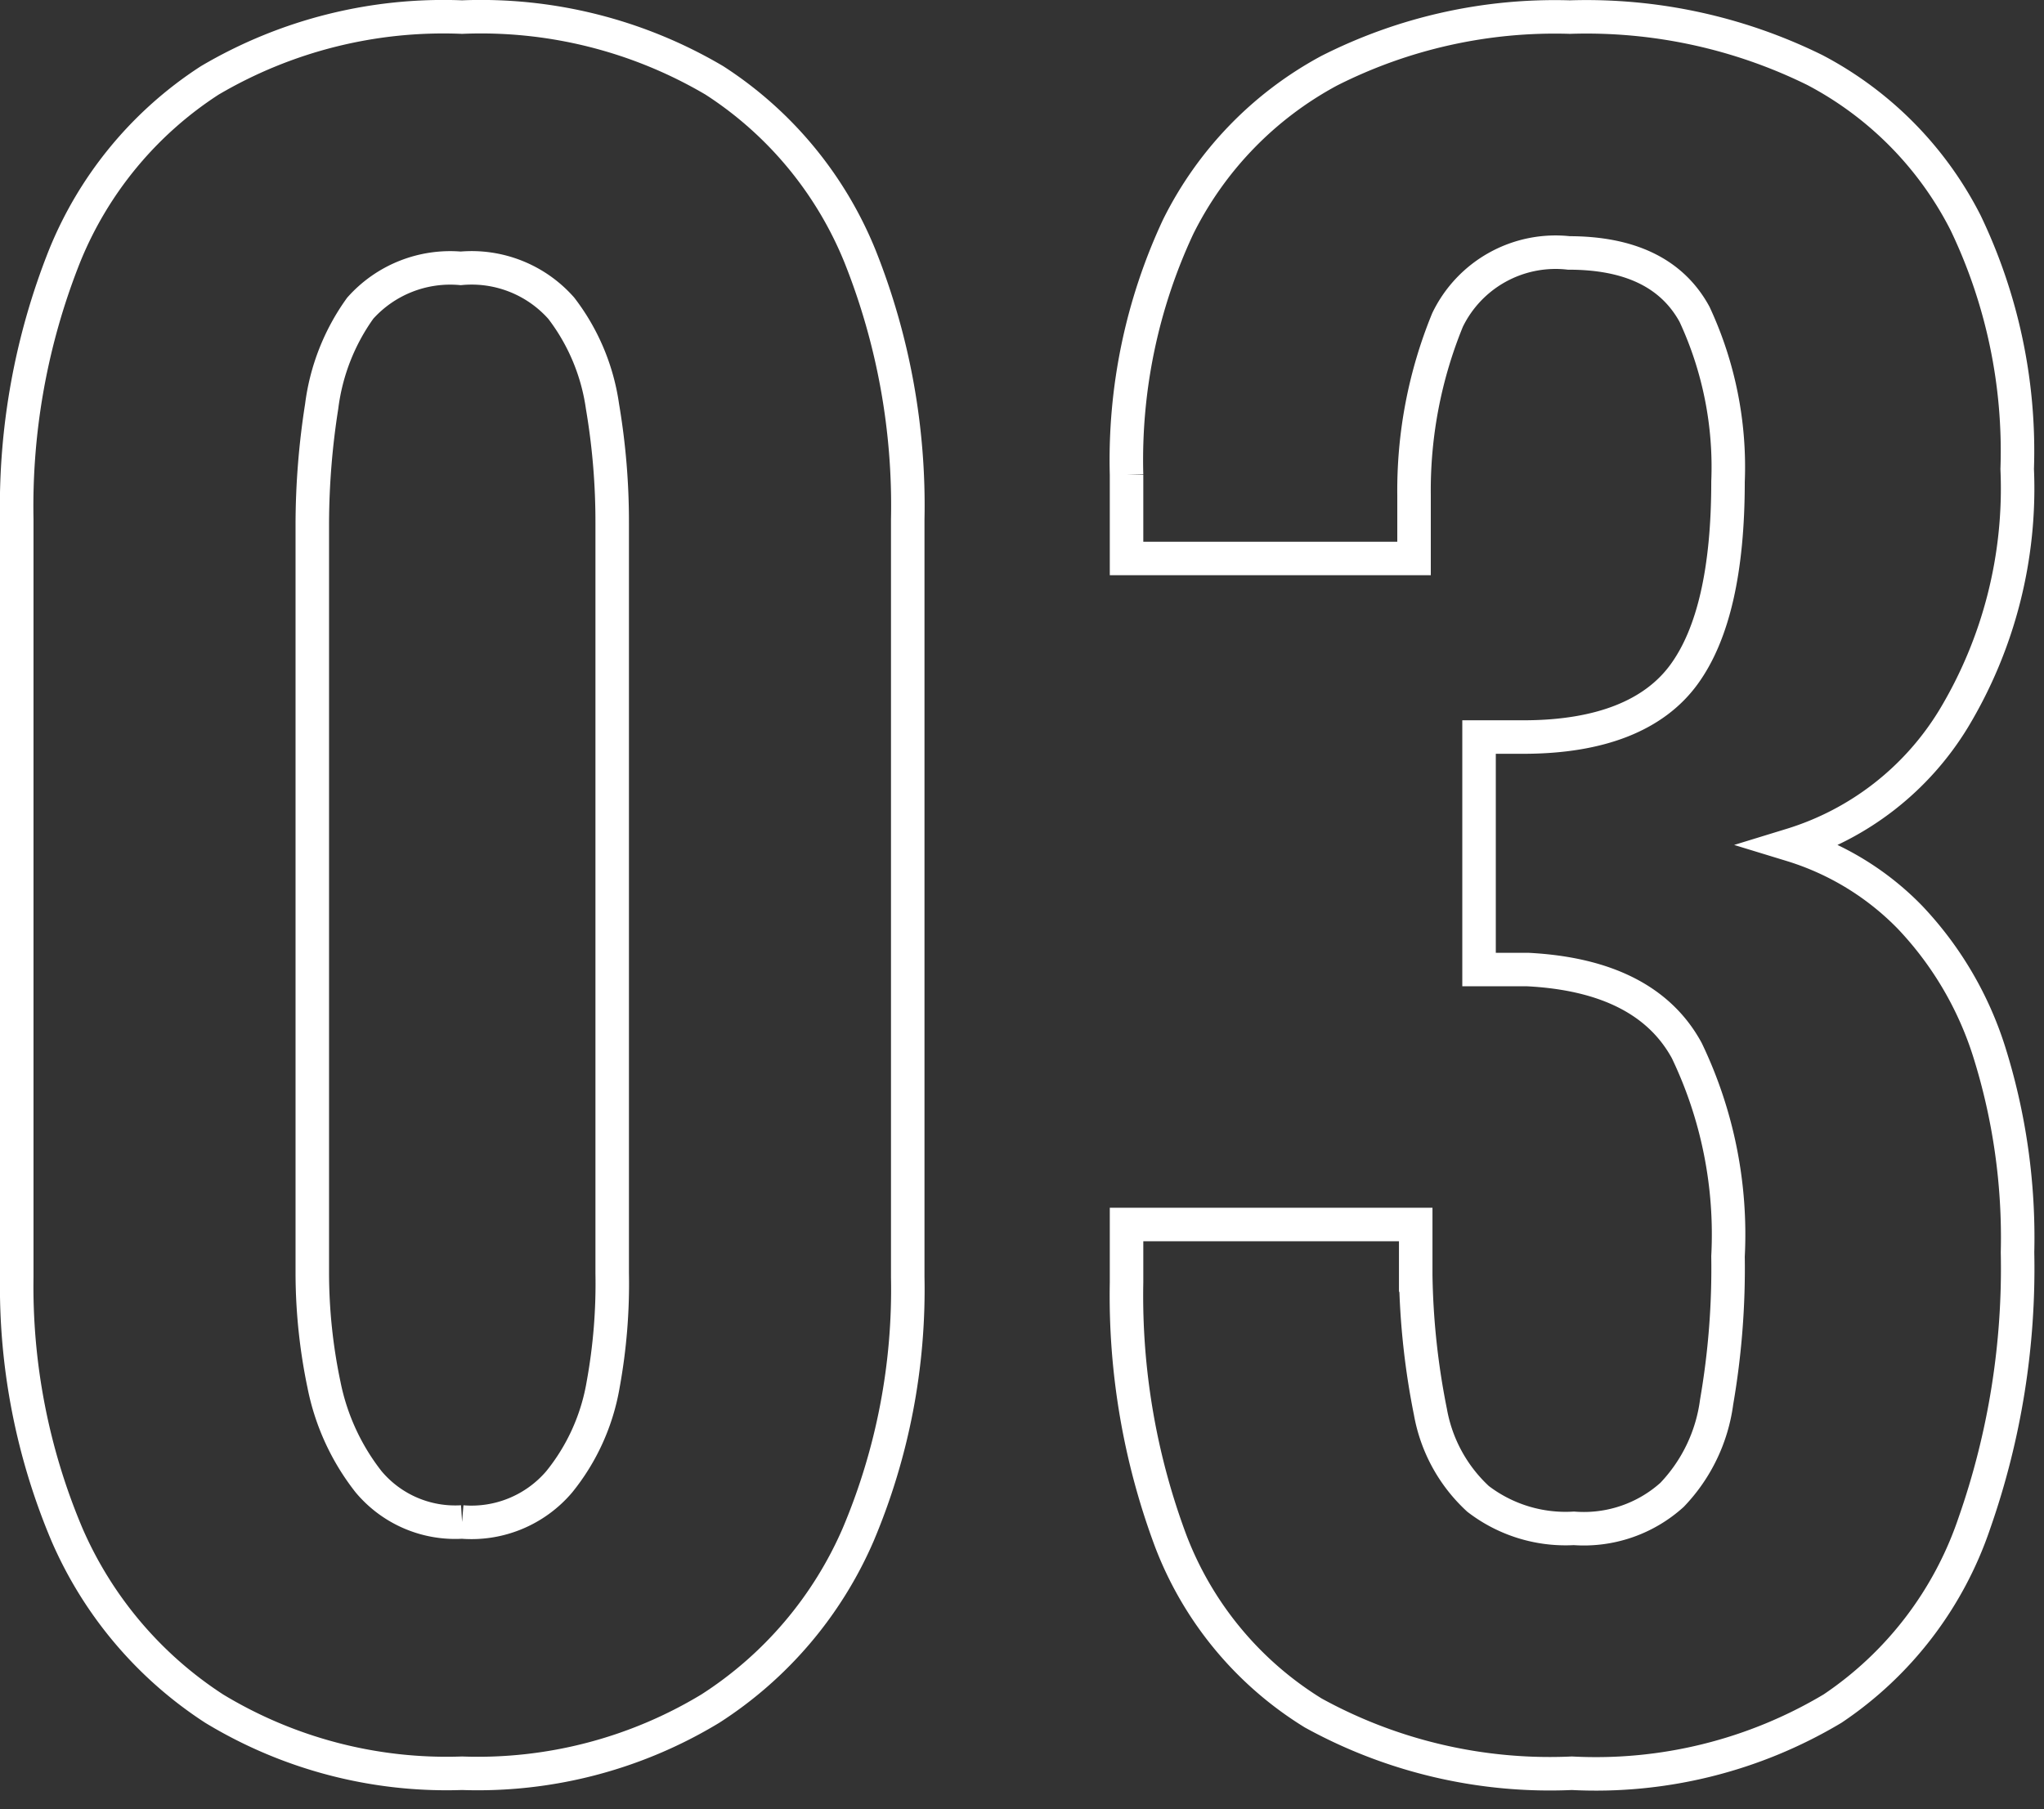
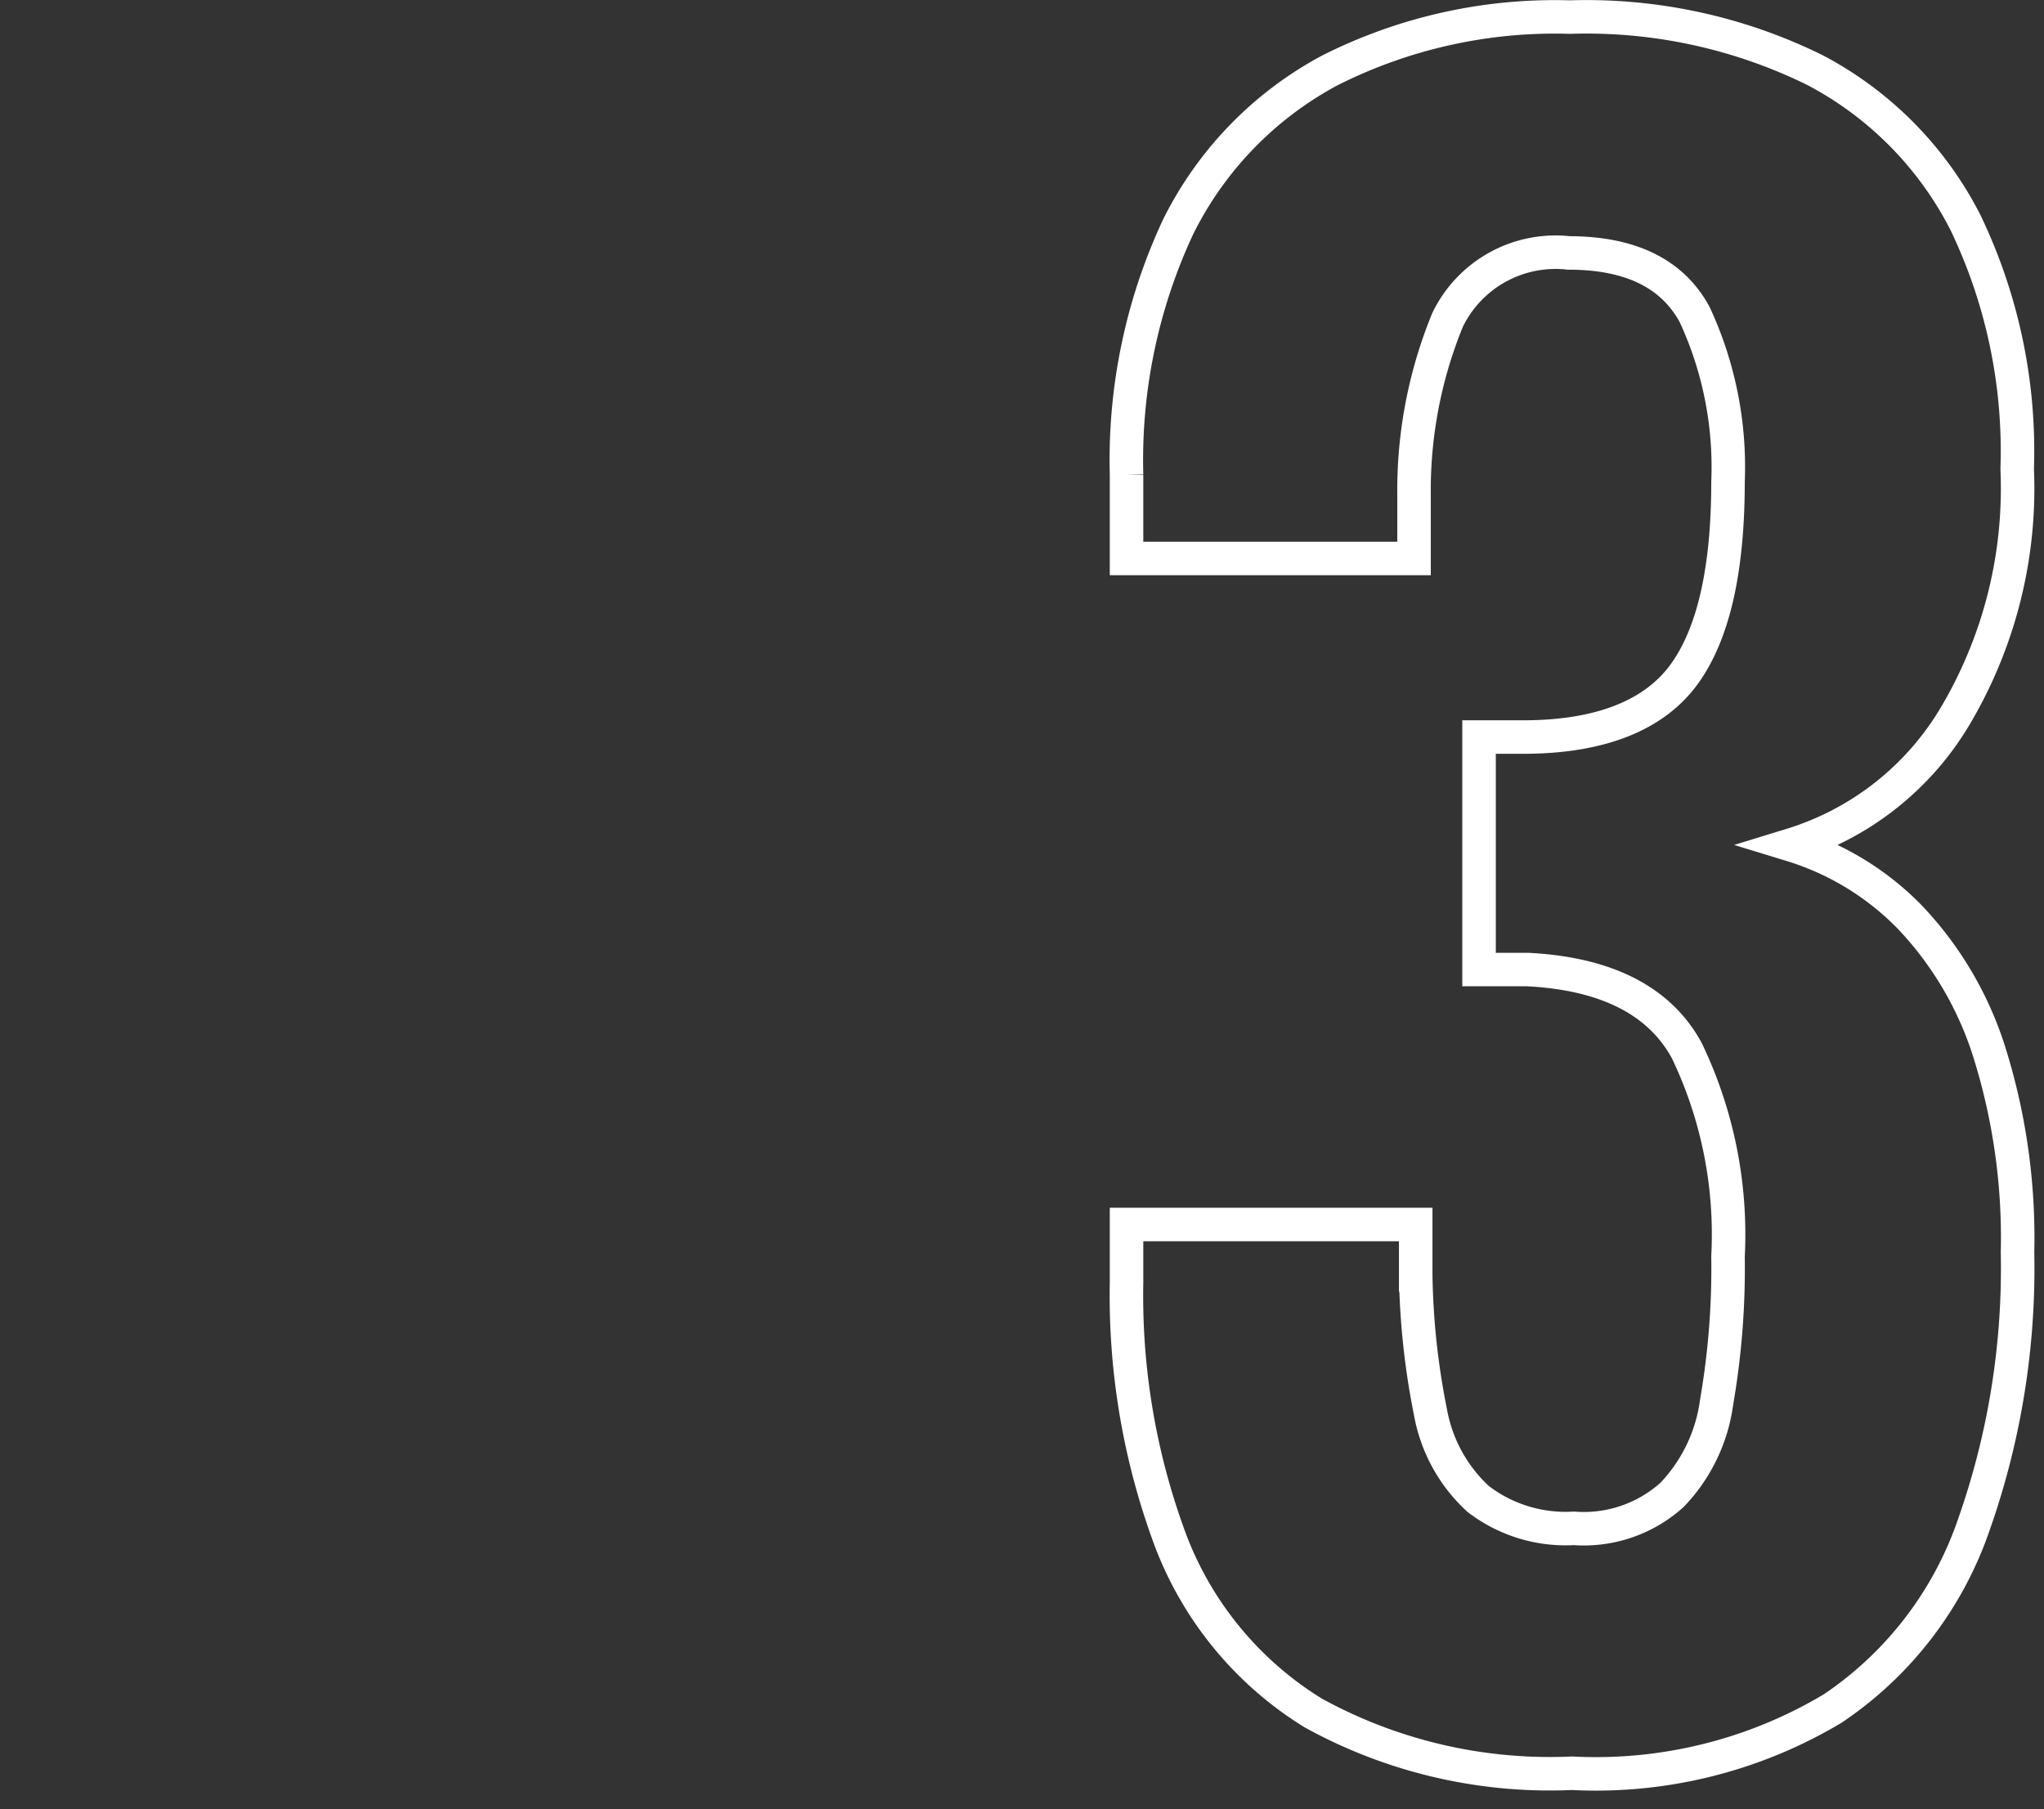
<svg xmlns="http://www.w3.org/2000/svg" viewBox="0 0 61 54" width="61" height="54">
  <rect x="0" y="0" width="61" height="54" fill="#333333" stroke="none" />
  <defs>
    <style>.cls-1{fill:none;stroke:#fff;stroke-miterlimit:10;}</style>
  </defs>
-   <path class="cls-1" d="M13.79,52.93A13.38,13.38,0,0,1,6.39,51,11.77,11.77,0,0,1,2,45.81,19,19,0,0,1,.5,38.12V15.5A20.21,20.21,0,0,1,1.92,7.66,11.29,11.29,0,0,1,6.26,2.4,13.73,13.73,0,0,1,13.79.51,13.71,13.71,0,0,1,21.32,2.4a11.3,11.3,0,0,1,4.35,5.26,20.06,20.06,0,0,1,1.42,7.84V38.12a18.79,18.79,0,0,1-1.48,7.69A11.68,11.68,0,0,1,21.2,51,13.39,13.39,0,0,1,13.79,52.93Zm0-7.5a3.44,3.44,0,0,0,2.9-1.2A6.28,6.28,0,0,0,18,41.33,16.78,16.78,0,0,0,18.27,38V15.63a20.58,20.58,0,0,0-.29-3.5A6.25,6.25,0,0,0,16.75,9.2a3.57,3.57,0,0,0-3-1.19,3.6,3.6,0,0,0-3,1.19A6.38,6.38,0,0,0,9.6,12.13a22.84,22.84,0,0,0-.28,3.5V38a16.33,16.33,0,0,0,.35,3.34A6.85,6.85,0,0,0,11,44.23,3.37,3.37,0,0,0,13.79,45.43Z" />
  <path class="cls-1" d="M46.91,52.93a14.64,14.64,0,0,1-7.72-1.8A10.37,10.37,0,0,1,34.94,46a20.91,20.91,0,0,1-1.32-7.72V36.55h8.63v1.51a22.36,22.36,0,0,0,.44,4.09,4.63,4.63,0,0,0,1.42,2.59,4.29,4.29,0,0,0,2.86.88,3.93,3.93,0,0,0,2.93-1,4.94,4.94,0,0,0,1.33-2.77,23.42,23.42,0,0,0,.34-4.35,12.68,12.68,0,0,0-1.23-6.14c-.81-1.49-2.4-2.3-4.75-2.42H44.14V22h1.32c2.32,0,3.91-.66,4.79-1.86s1.32-3.12,1.32-5.76a10.8,10.8,0,0,0-1-5q-1-1.83-3.75-1.83a3.58,3.58,0,0,0-3.62,2,13.41,13.41,0,0,0-1,5.23v1.89H33.62v-2.5a16.43,16.43,0,0,1,1.54-7.4,10.68,10.68,0,0,1,4.51-4.66A14.9,14.9,0,0,1,46.85.51a15.41,15.41,0,0,1,7.31,1.58,10.54,10.54,0,0,1,4.5,4.56A15.75,15.75,0,0,1,60.2,14a13.32,13.32,0,0,1-1.89,7.44,8.63,8.63,0,0,1-4.85,3.78A8.34,8.34,0,0,1,57,27.38a10.36,10.36,0,0,1,2.36,4,18.5,18.5,0,0,1,.85,6,23,23,0,0,1-1.29,8.09A10.84,10.84,0,0,1,54.69,51,13.77,13.77,0,0,1,46.91,52.93Z" />
</svg>